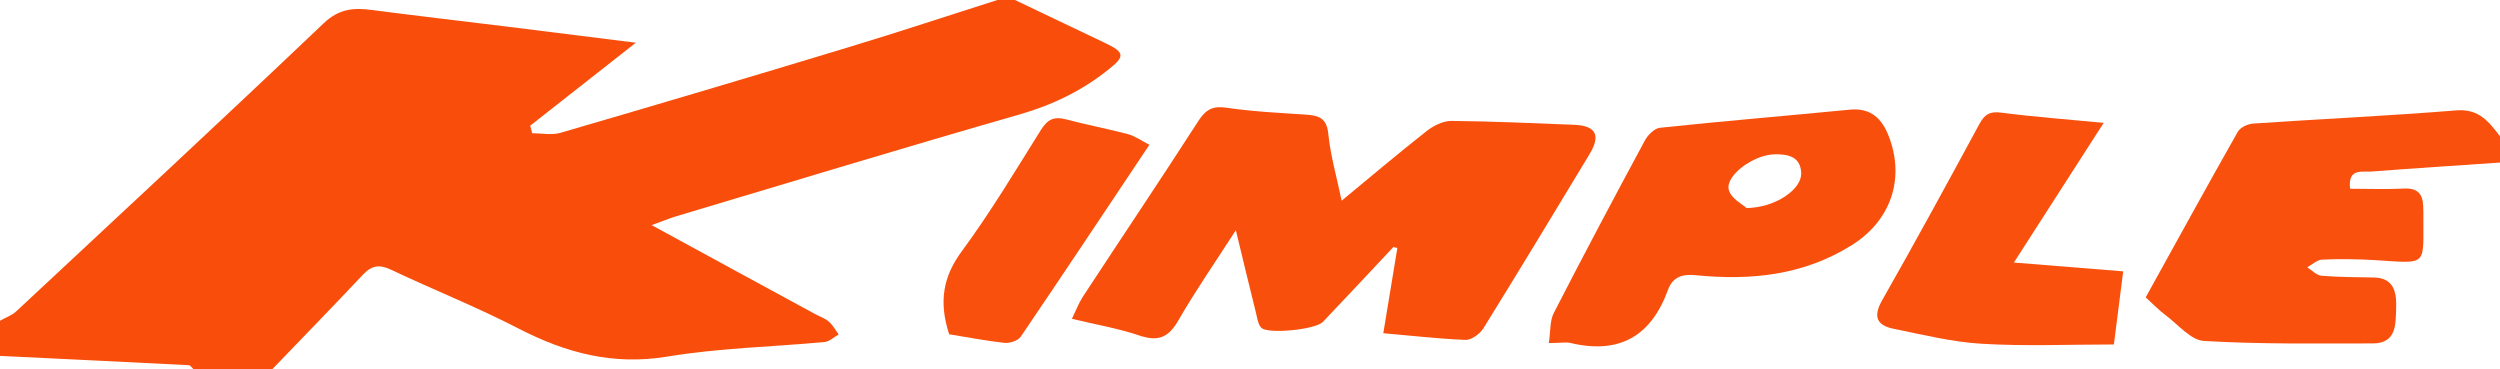
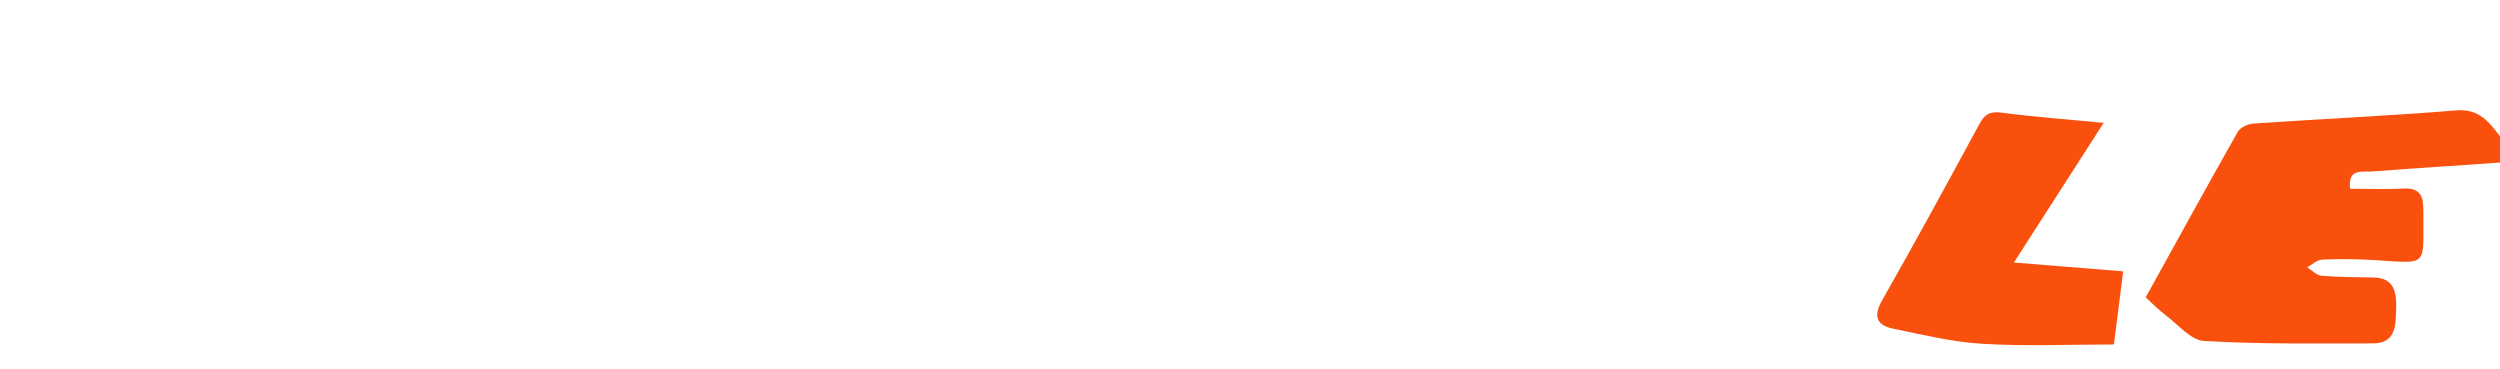
<svg xmlns="http://www.w3.org/2000/svg" id="Lager_1" viewBox="0 0 142.25 21">
  <defs>
    <style>
      .cls-1 {
        fill: #f94e0b;
      }

      .cls-2 {
        fill: #f94f0d;
      }

      .cls-3 {
        fill: #f9500e;
      }

      .cls-4 {
        fill: #f9500d;
      }

      .cls-5 {
        fill: #f94f0c;
      }
    </style>
  </defs>
-   <path class="cls-1" d="M57.75,0c1.71.82,3.43,1.64,5.14,2.45,1.11.53,1.13.76.19,1.5-1.51,1.21-3.18,2.02-5.06,2.56-6.55,1.88-13.07,3.86-19.59,5.81-.39.12-.76.28-1.35.49,3.22,1.75,6.27,3.42,9.32,5.07.26.14.55.23.76.42.23.2.38.48.56.73-.27.15-.53.41-.81.43-2.98.28-6,.34-8.94.83-3.09.51-5.78-.21-8.47-1.6-2.36-1.22-4.84-2.2-7.24-3.34-.67-.32-1.11-.25-1.61.28-1.7,1.81-3.43,3.58-5.15,5.37h-4.5c-.08-.08-.17-.22-.25-.22-3.58-.18-7.16-.36-10.75-.53,0-.67,0-1.33,0-2,.31-.18.67-.3.92-.53C6.76,12.27,12.62,6.84,18.41,1.33c.85-.81,1.66-.9,2.69-.77,2.6.34,5.2.64,7.8.96,2.34.29,4.67.58,7.28.91-2.15,1.69-4.08,3.2-6.01,4.72.04.14.08.29.11.43.54,0,1.11.12,1.6-.02,5.46-1.59,10.92-3.21,16.36-4.86C51.09,1.84,53.92.9,56.75,0c.33,0,.67,0,1,0Z" />
  <path class="cls-4" d="M142.25,9.25c-2.43.17-4.87.32-7.3.51-.54.04-1.37-.21-1.23.98,1.02,0,2.04.04,3.06-.01.76-.04,1.07.28,1.1.99,0,.12.01.25.01.37-.03,3.09.36,2.91-2.76,2.71-1-.06-2-.07-2.99-.03-.29.01-.57.28-.86.44.27.17.53.45.81.48.99.08,1.99.08,2.99.1,1.21.02,1.29.97,1.26,1.77-.03.85.04,1.98-1.32,1.98-3.2,0-6.41.05-9.61-.14-.75-.04-1.47-.93-2.18-1.46-.39-.29-.73-.65-1.14-1.02,1.77-3.19,3.48-6.32,5.24-9.42.14-.25.57-.45.88-.47,3.86-.26,7.72-.44,11.57-.75,1.28-.1,1.85.66,2.48,1.49v1.5Z" />
-   <path class="cls-5" d="M79.28,14.06c-1.33,1.42-2.67,2.85-4.01,4.26-.41.43-3.12.71-3.5.33-.18-.18-.23-.52-.29-.79-.37-1.47-.72-2.95-1.16-4.76-1.21,1.88-2.31,3.46-3.27,5.13-.55.96-1.13,1.22-2.19.87-1.21-.41-2.49-.63-3.87-.96.23-.46.38-.88.62-1.25,2.19-3.34,4.42-6.66,6.58-10.01.42-.65.82-.87,1.61-.75,1.48.22,2.98.29,4.48.39.73.05,1.21.17,1.3,1.09.12,1.22.47,2.42.76,3.81,1.68-1.39,3.23-2.7,4.82-3.95.39-.31.94-.59,1.42-.59,2.33.02,4.66.13,6.98.22,1.25.05,1.54.59.88,1.68-2,3.31-4,6.62-6.04,9.91-.2.31-.67.66-1.01.65-1.53-.06-3.05-.24-4.68-.38.28-1.68.54-3.26.8-4.85-.08-.02-.16-.04-.24-.06Z" />
-   <path class="cls-2" d="M88.13,19.5c.1-.65.05-1.24.28-1.69,1.69-3.29,3.42-6.55,5.18-9.81.17-.32.55-.7.86-.73,3.6-.38,7.2-.68,10.8-1.03,1.21-.12,1.85.52,2.24,1.56.91,2.42.07,4.77-2.11,6.14-2.75,1.73-5.76,2.03-8.88,1.72-.77-.08-1.32.09-1.59.83-.96,2.64-2.77,3.68-5.53,3.03-.27-.07-.58,0-1.25,0ZM99.37,11.84c1.69-.03,3.15-1.08,3.12-1.99-.04-.96-.77-1.08-1.51-1.07-1.21.02-2.83,1.22-2.61,2.03.13.49.8.83,1,1.02Z" />
  <path class="cls-4" d="M114.61,14.94c2.37.19,4.21.34,6.2.5-.19,1.51-.36,2.86-.53,4.16-2.56,0-5.04.11-7.52-.04-1.68-.1-3.34-.51-5-.85-.91-.18-1.22-.64-.68-1.6,1.89-3.32,3.72-6.68,5.54-10.04.3-.56.6-.75,1.26-.66,1.85.24,3.72.38,5.82.58-1.7,2.65-3.31,5.16-5.11,7.95Z" />
-   <path class="cls-3" d="M54,19c-.59-1.84-.34-3.26.73-4.71,1.63-2.21,3.04-4.57,4.5-6.9.37-.59.74-.78,1.42-.6,1.16.31,2.35.53,3.52.84.41.11.77.37,1.23.61-2.5,3.74-4.89,7.34-7.32,10.92-.16.23-.63.38-.93.35-1.07-.12-2.13-.33-3.15-.49Z" />
</svg>